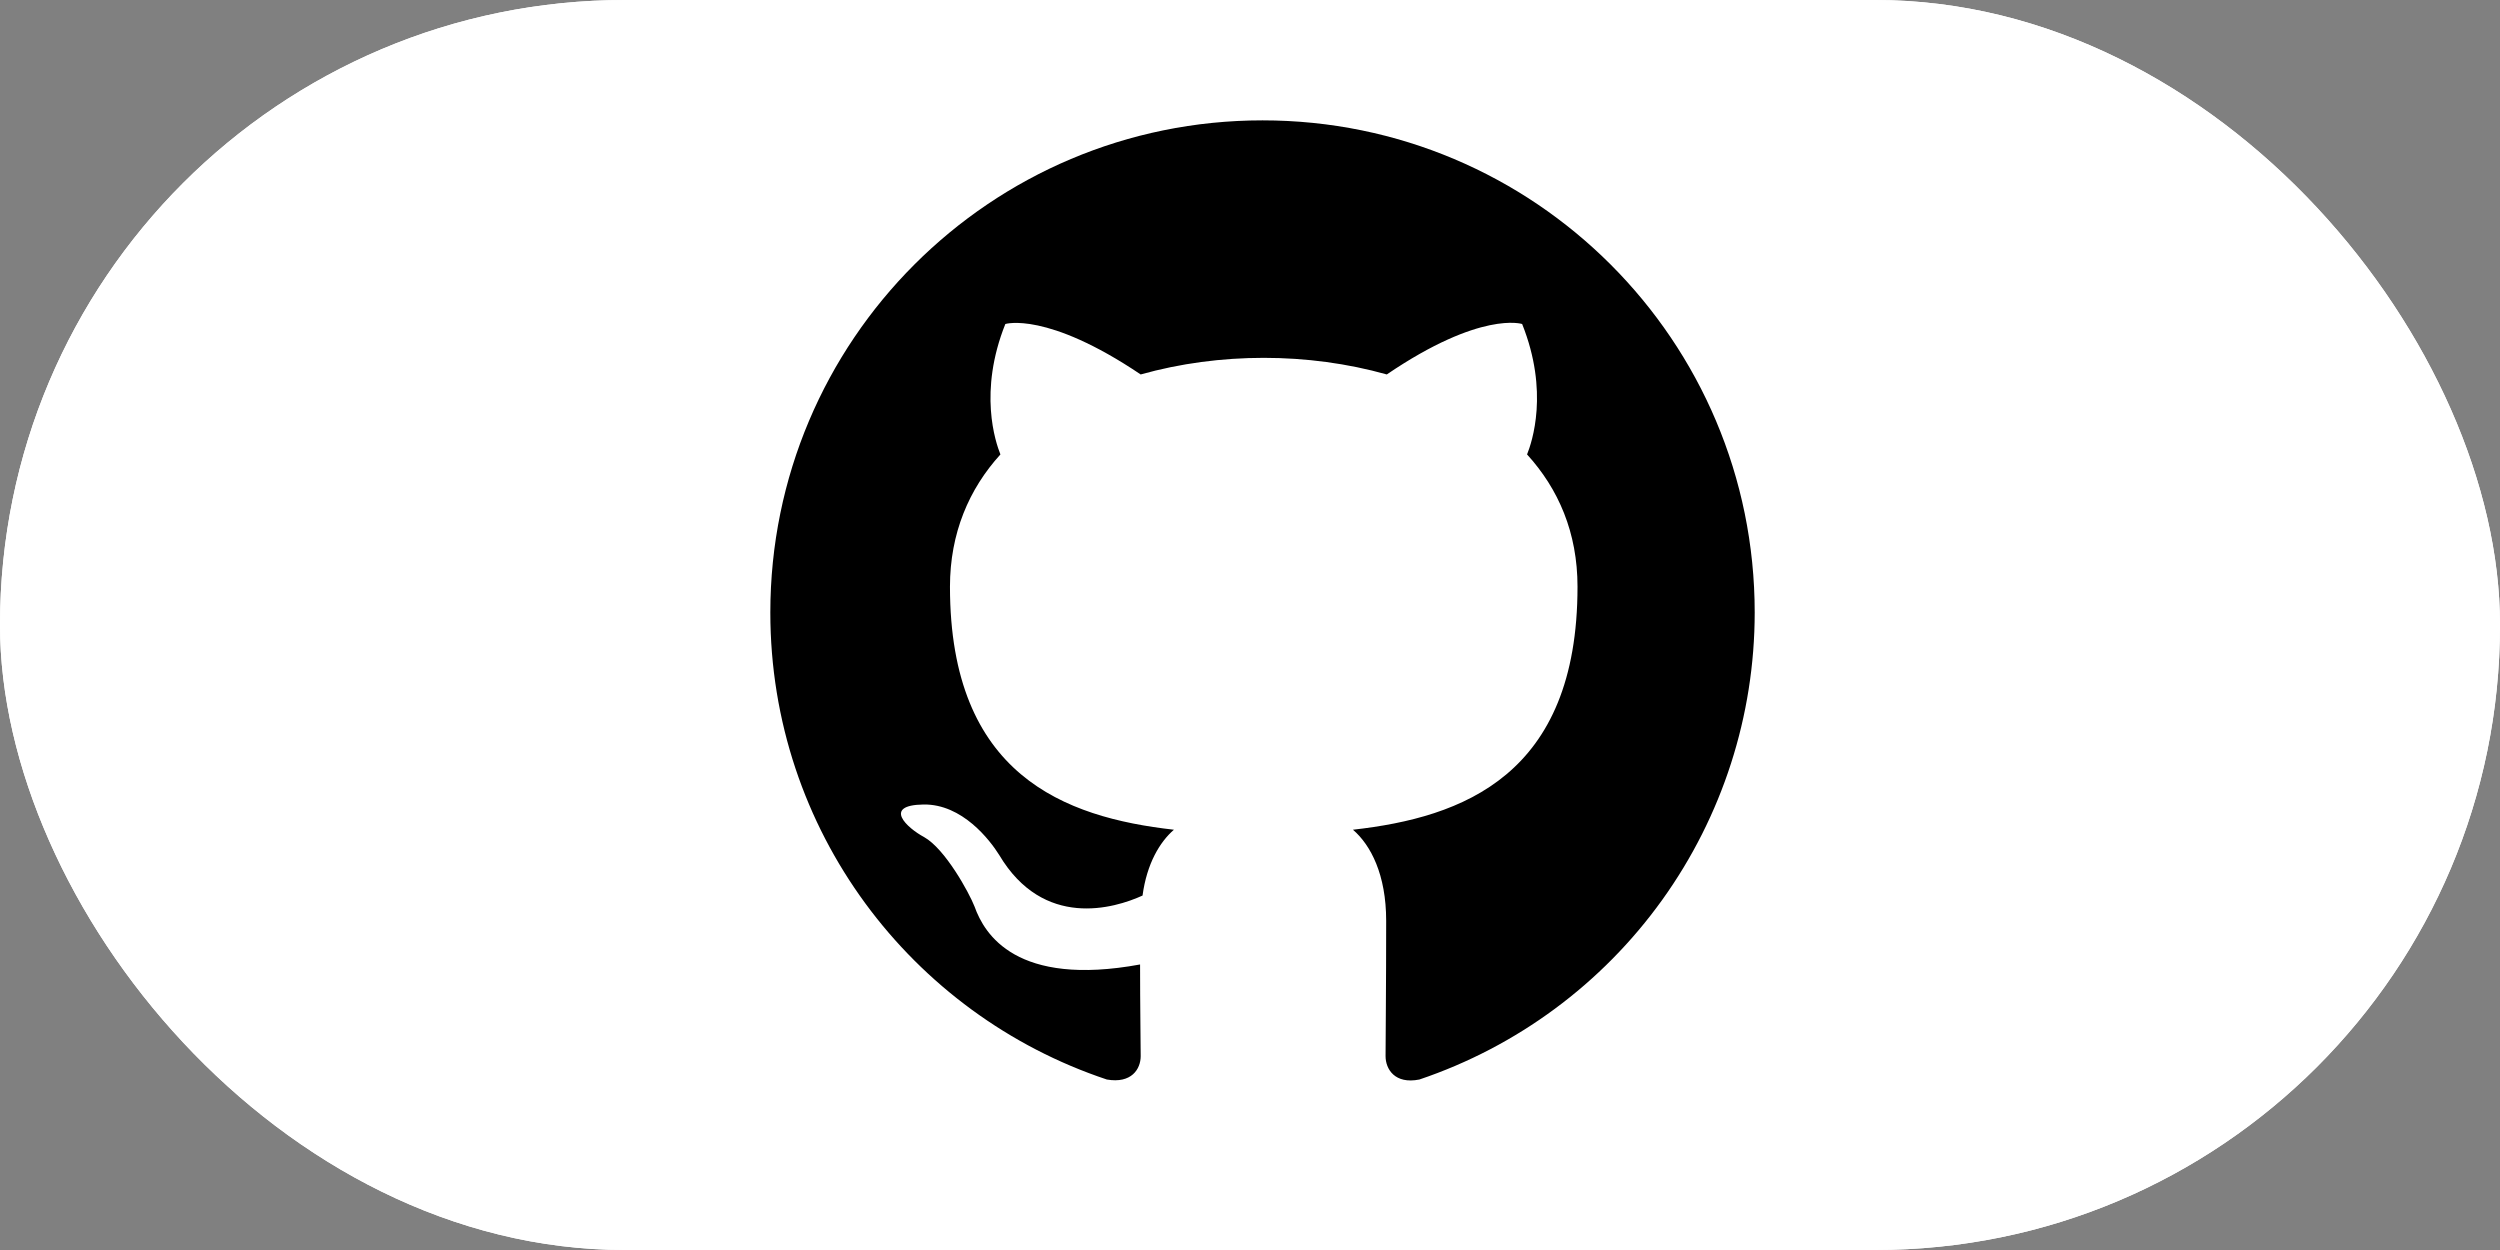
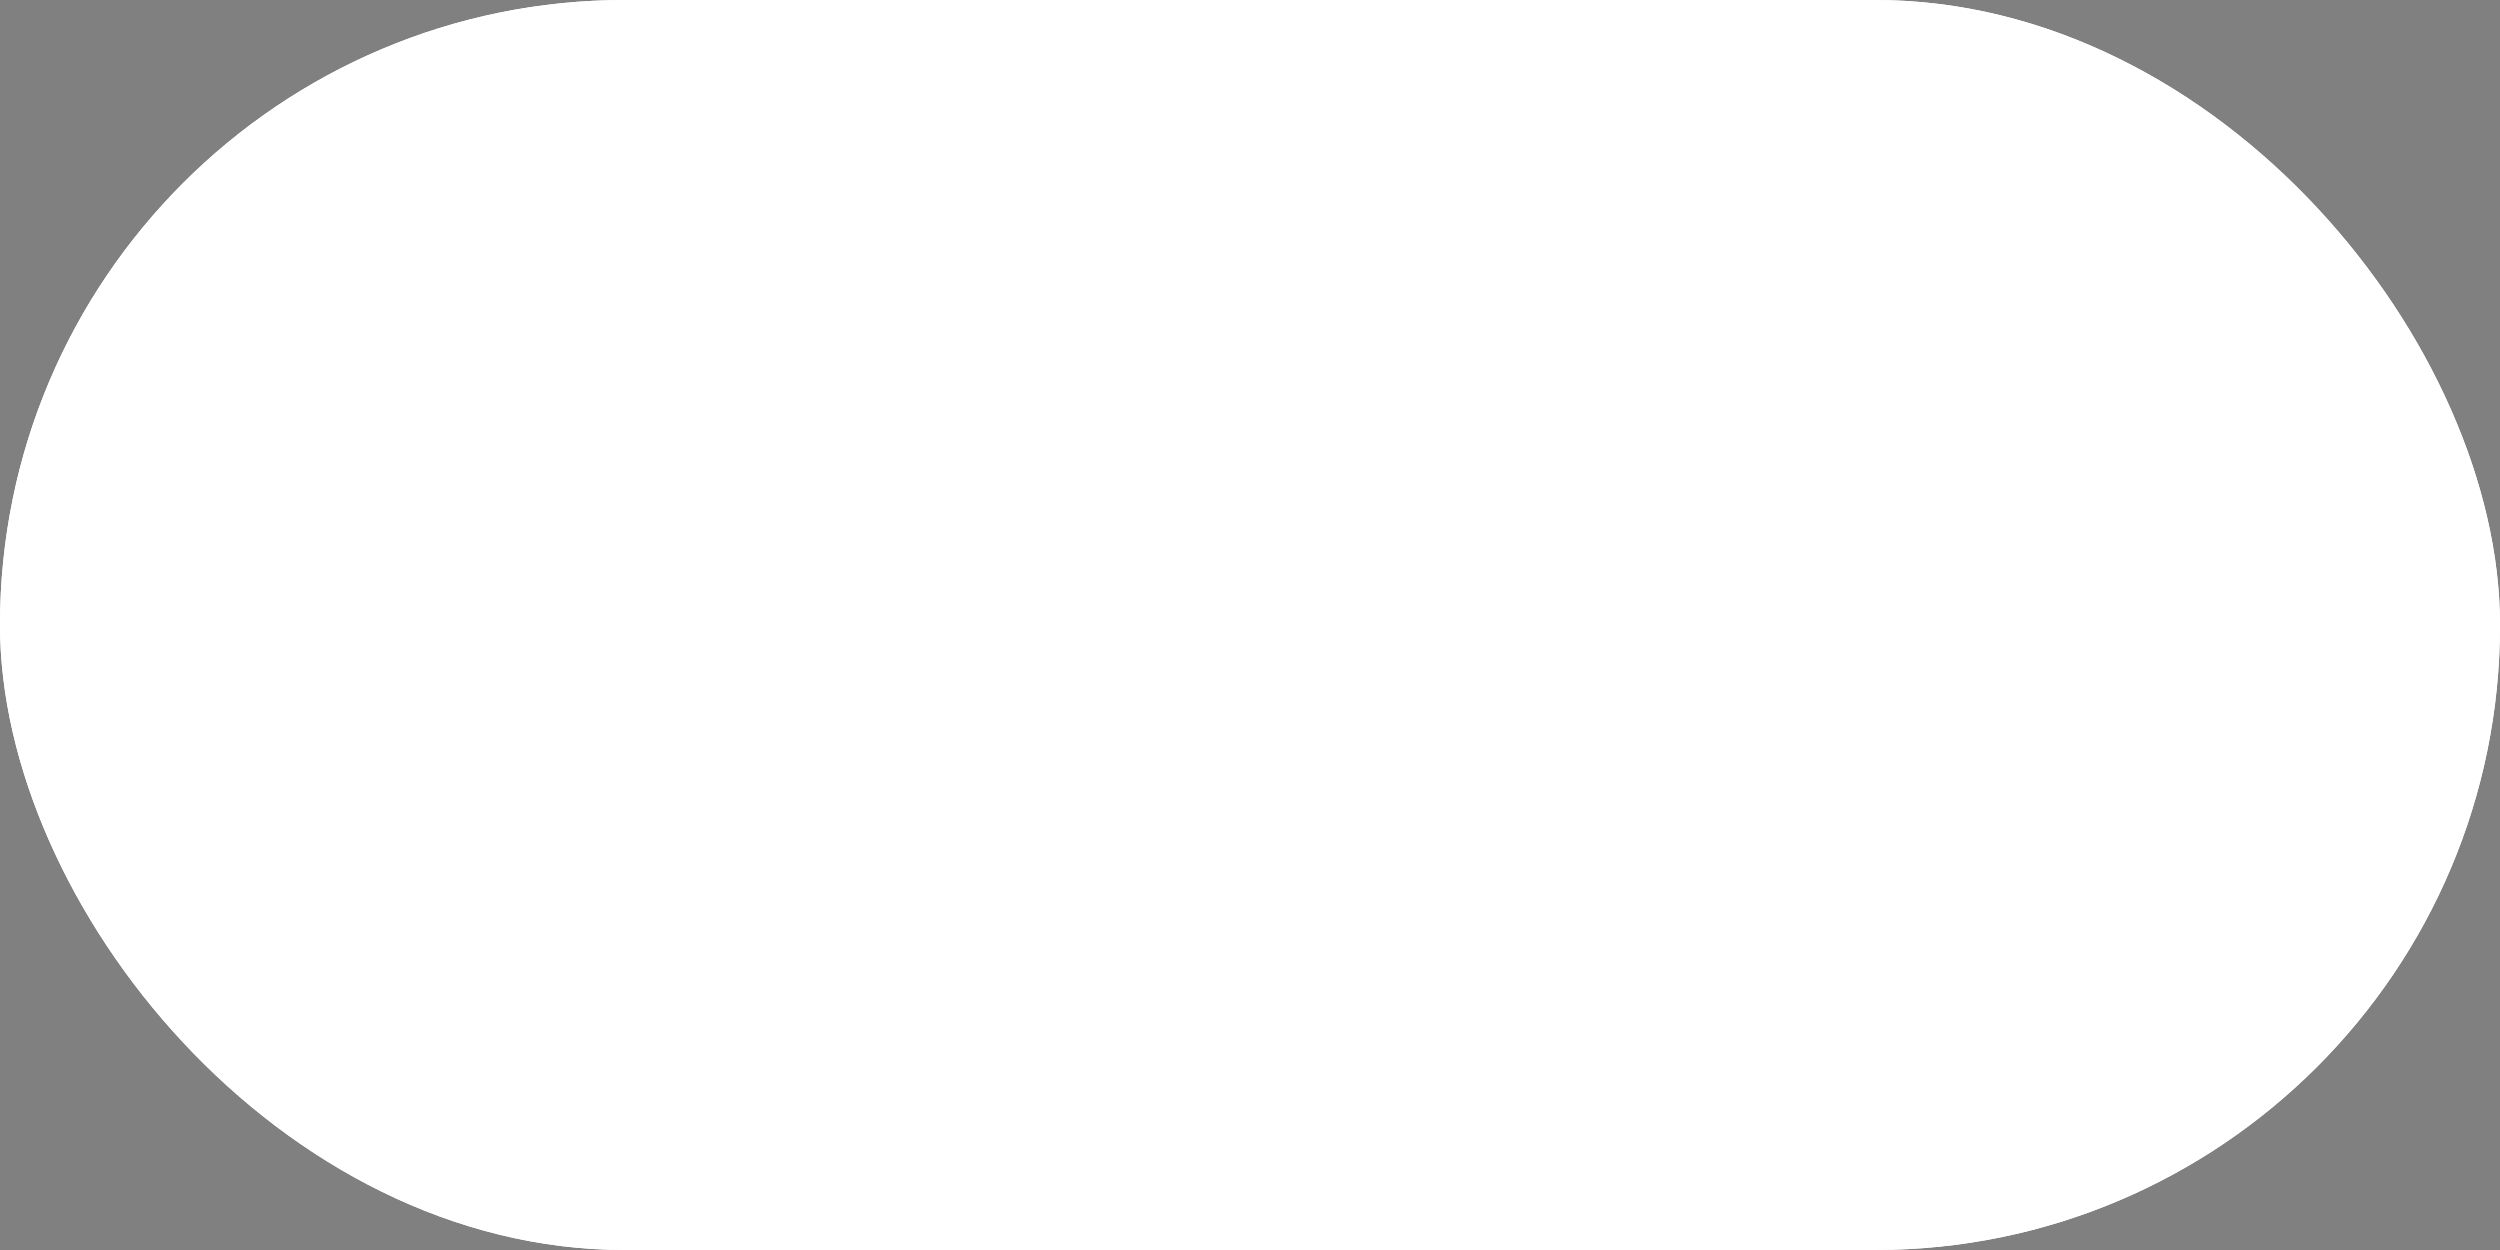
<svg xmlns="http://www.w3.org/2000/svg" width="160" height="80" viewBox="0 0 160 80" fill="none">
  <rect x="0" y="0" width="160" height="80" fill="#808080" stroke="none" />
  <g clip-path="url(#clip0_3027_311)">
    <rect width="160" height="80" rx="40" fill="white" />
    <path d="M158.4 0H1.6C0.716 0 0 0.716 0 1.6V78.4C0 79.284 0.716 80 1.6 80H158.4C159.284 80 160 79.284 160 78.4V1.6C160 0.716 159.284 0 158.4 0Z" fill="white" />
-     <path d="M80.801 7.703C63.397 7.703 49.301 21.799 49.301 39.203C49.301 53.142 58.318 64.915 70.839 69.089C72.414 69.364 73.004 68.419 73.004 67.592C73.004 66.844 72.965 64.364 72.965 61.726C65.051 63.182 63.003 59.796 62.373 58.024C62.019 57.119 60.483 54.323 59.145 53.575C58.042 52.984 56.467 51.527 59.105 51.488C61.586 51.449 63.358 53.772 63.948 54.717C66.783 59.481 71.311 58.142 73.123 57.315C73.398 55.268 74.225 53.89 75.131 53.102C68.122 52.315 60.798 49.598 60.798 37.549C60.798 34.124 62.019 31.289 64.027 29.084C63.712 28.296 62.609 25.067 64.342 20.736C64.342 20.736 66.98 19.909 73.004 23.965C75.525 23.256 78.202 22.902 80.88 22.902C83.557 22.902 86.235 23.256 88.755 23.965C94.779 19.87 97.417 20.736 97.417 20.736C99.15 25.067 98.047 28.296 97.732 29.084C99.74 31.289 100.961 34.084 100.961 37.549C100.961 49.637 93.598 52.315 86.589 53.102C87.731 54.087 88.715 55.977 88.715 58.93C88.715 63.143 88.676 66.529 88.676 67.592C88.676 68.419 89.266 69.404 90.841 69.089C97.095 66.978 102.529 62.959 106.378 57.598C110.228 52.237 112.299 45.803 112.301 39.203C112.301 21.799 98.205 7.703 80.801 7.703Z" fill="black" />
  </g>
  <defs>
    <clipPath id="clip0_3027_311">
      <rect width="160" height="80" rx="40" fill="white" />
    </clipPath>
  </defs>
</svg>